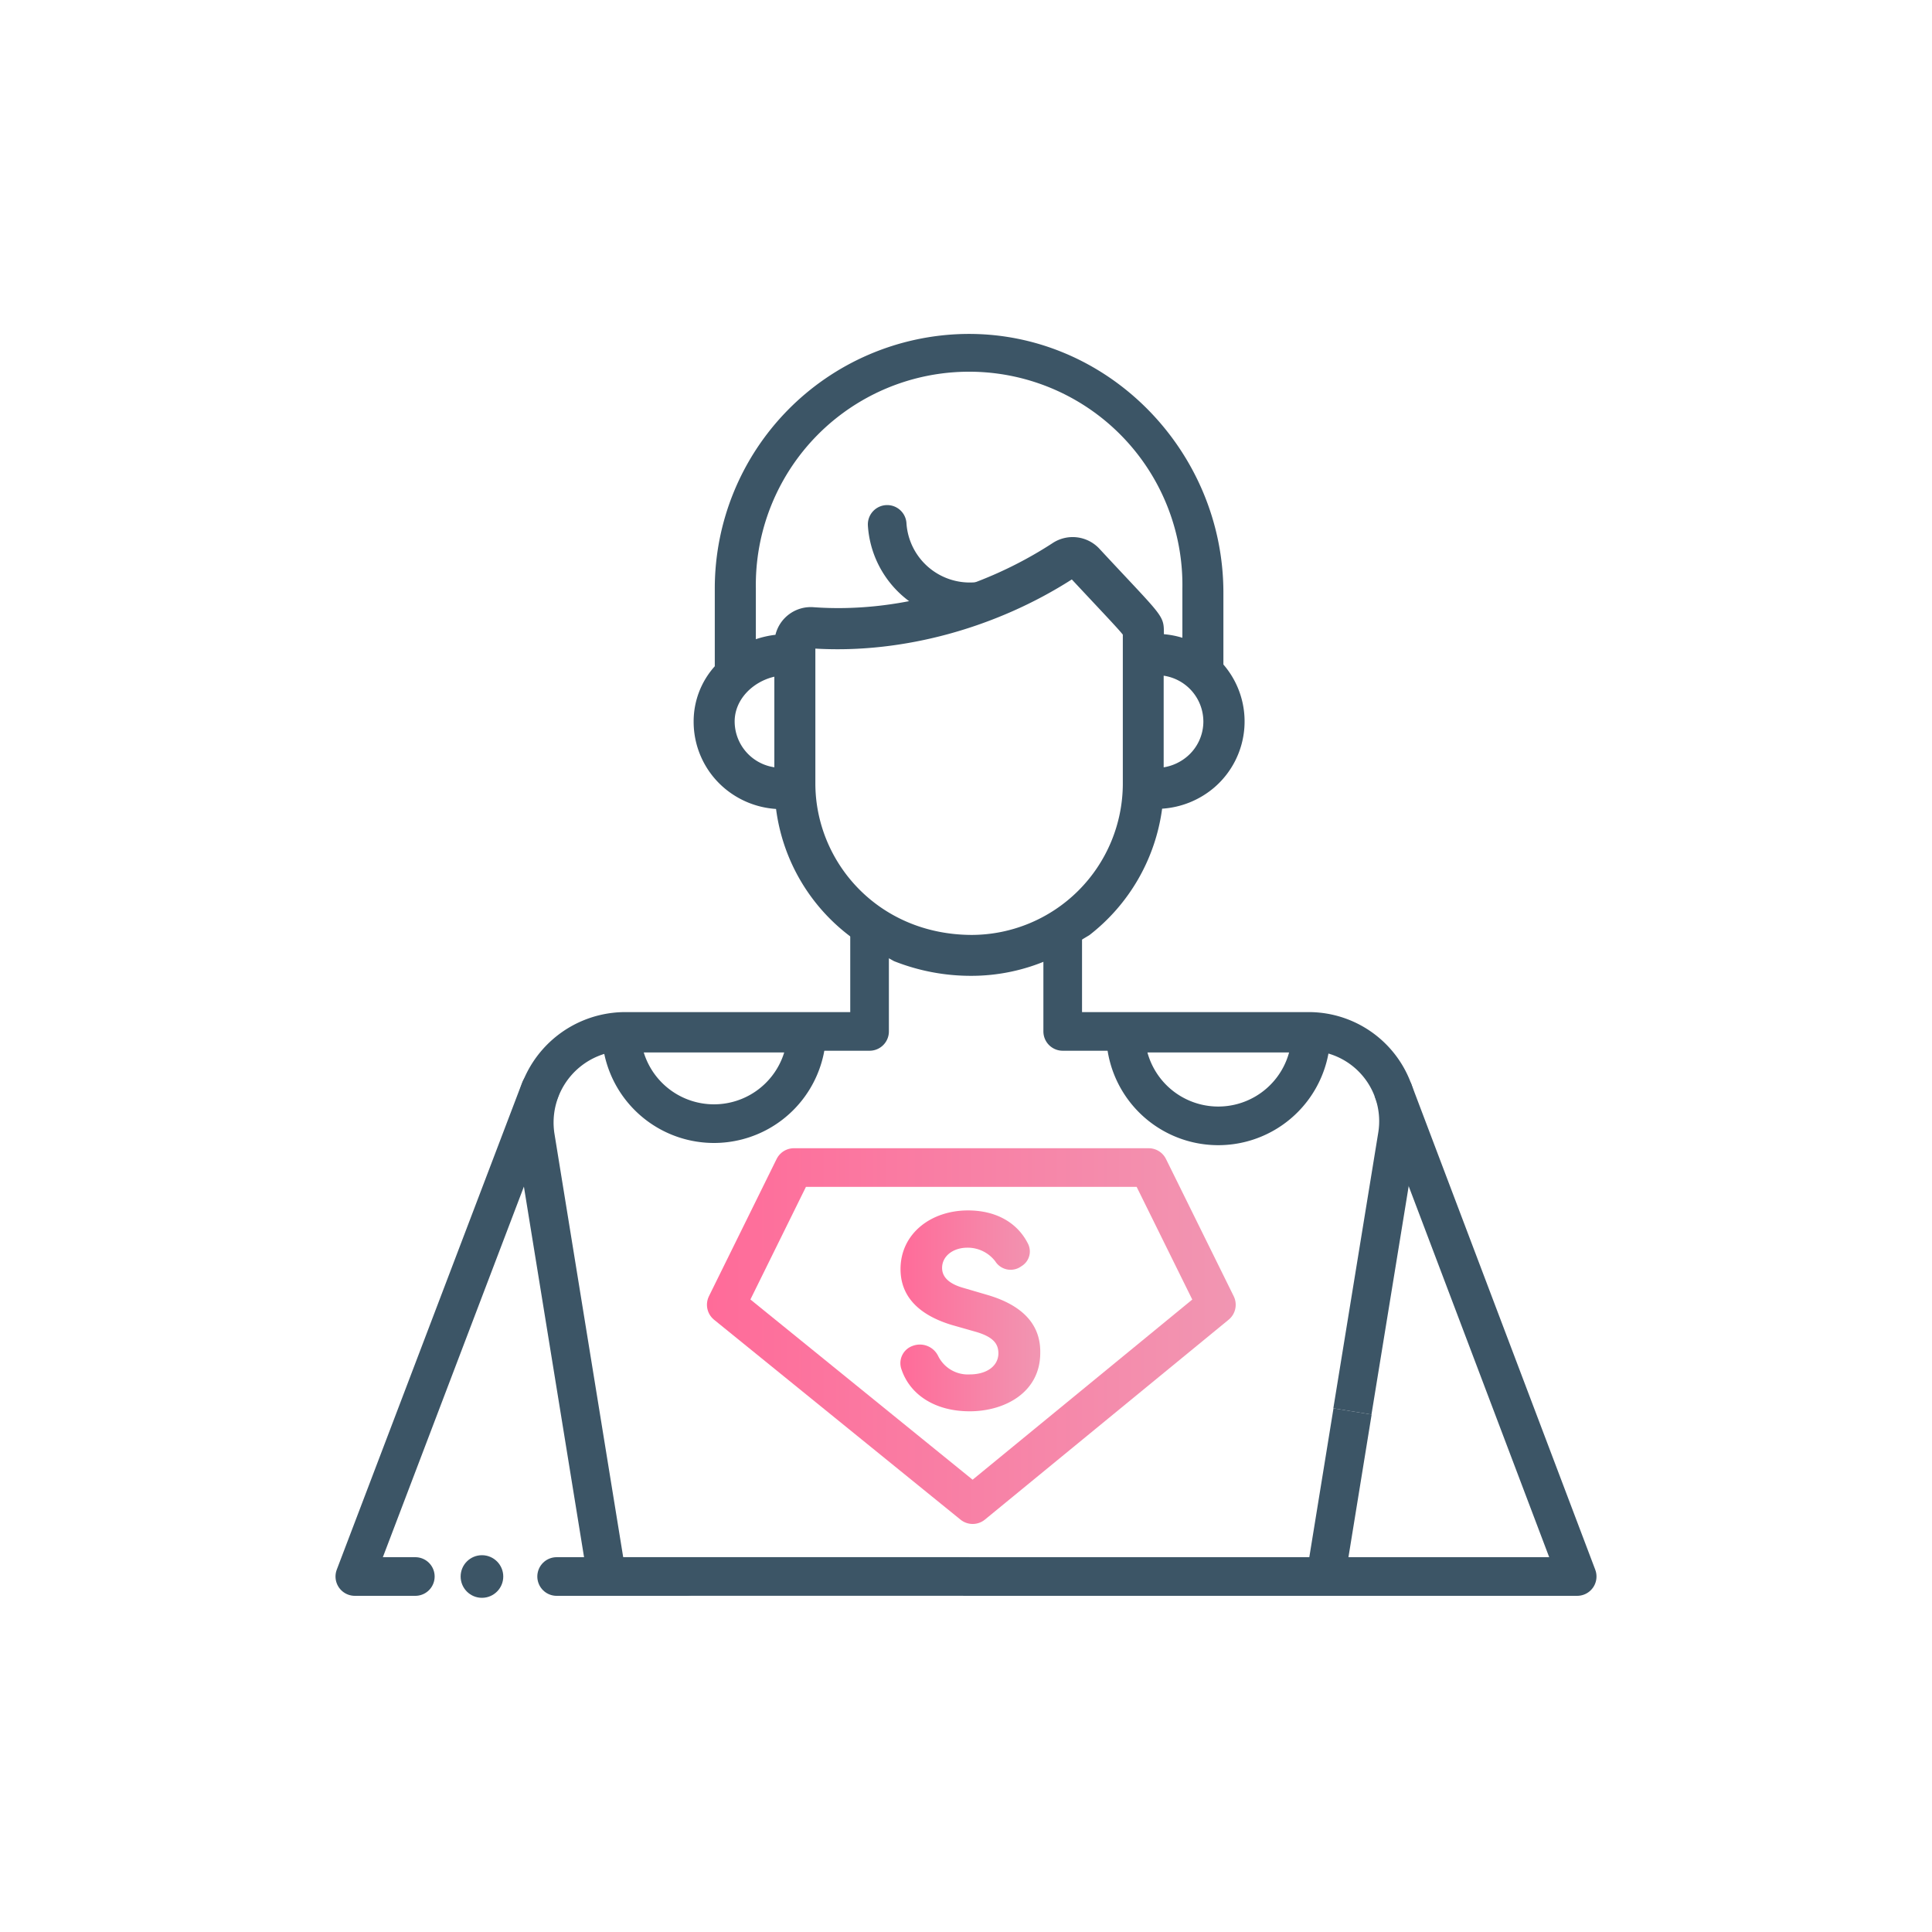
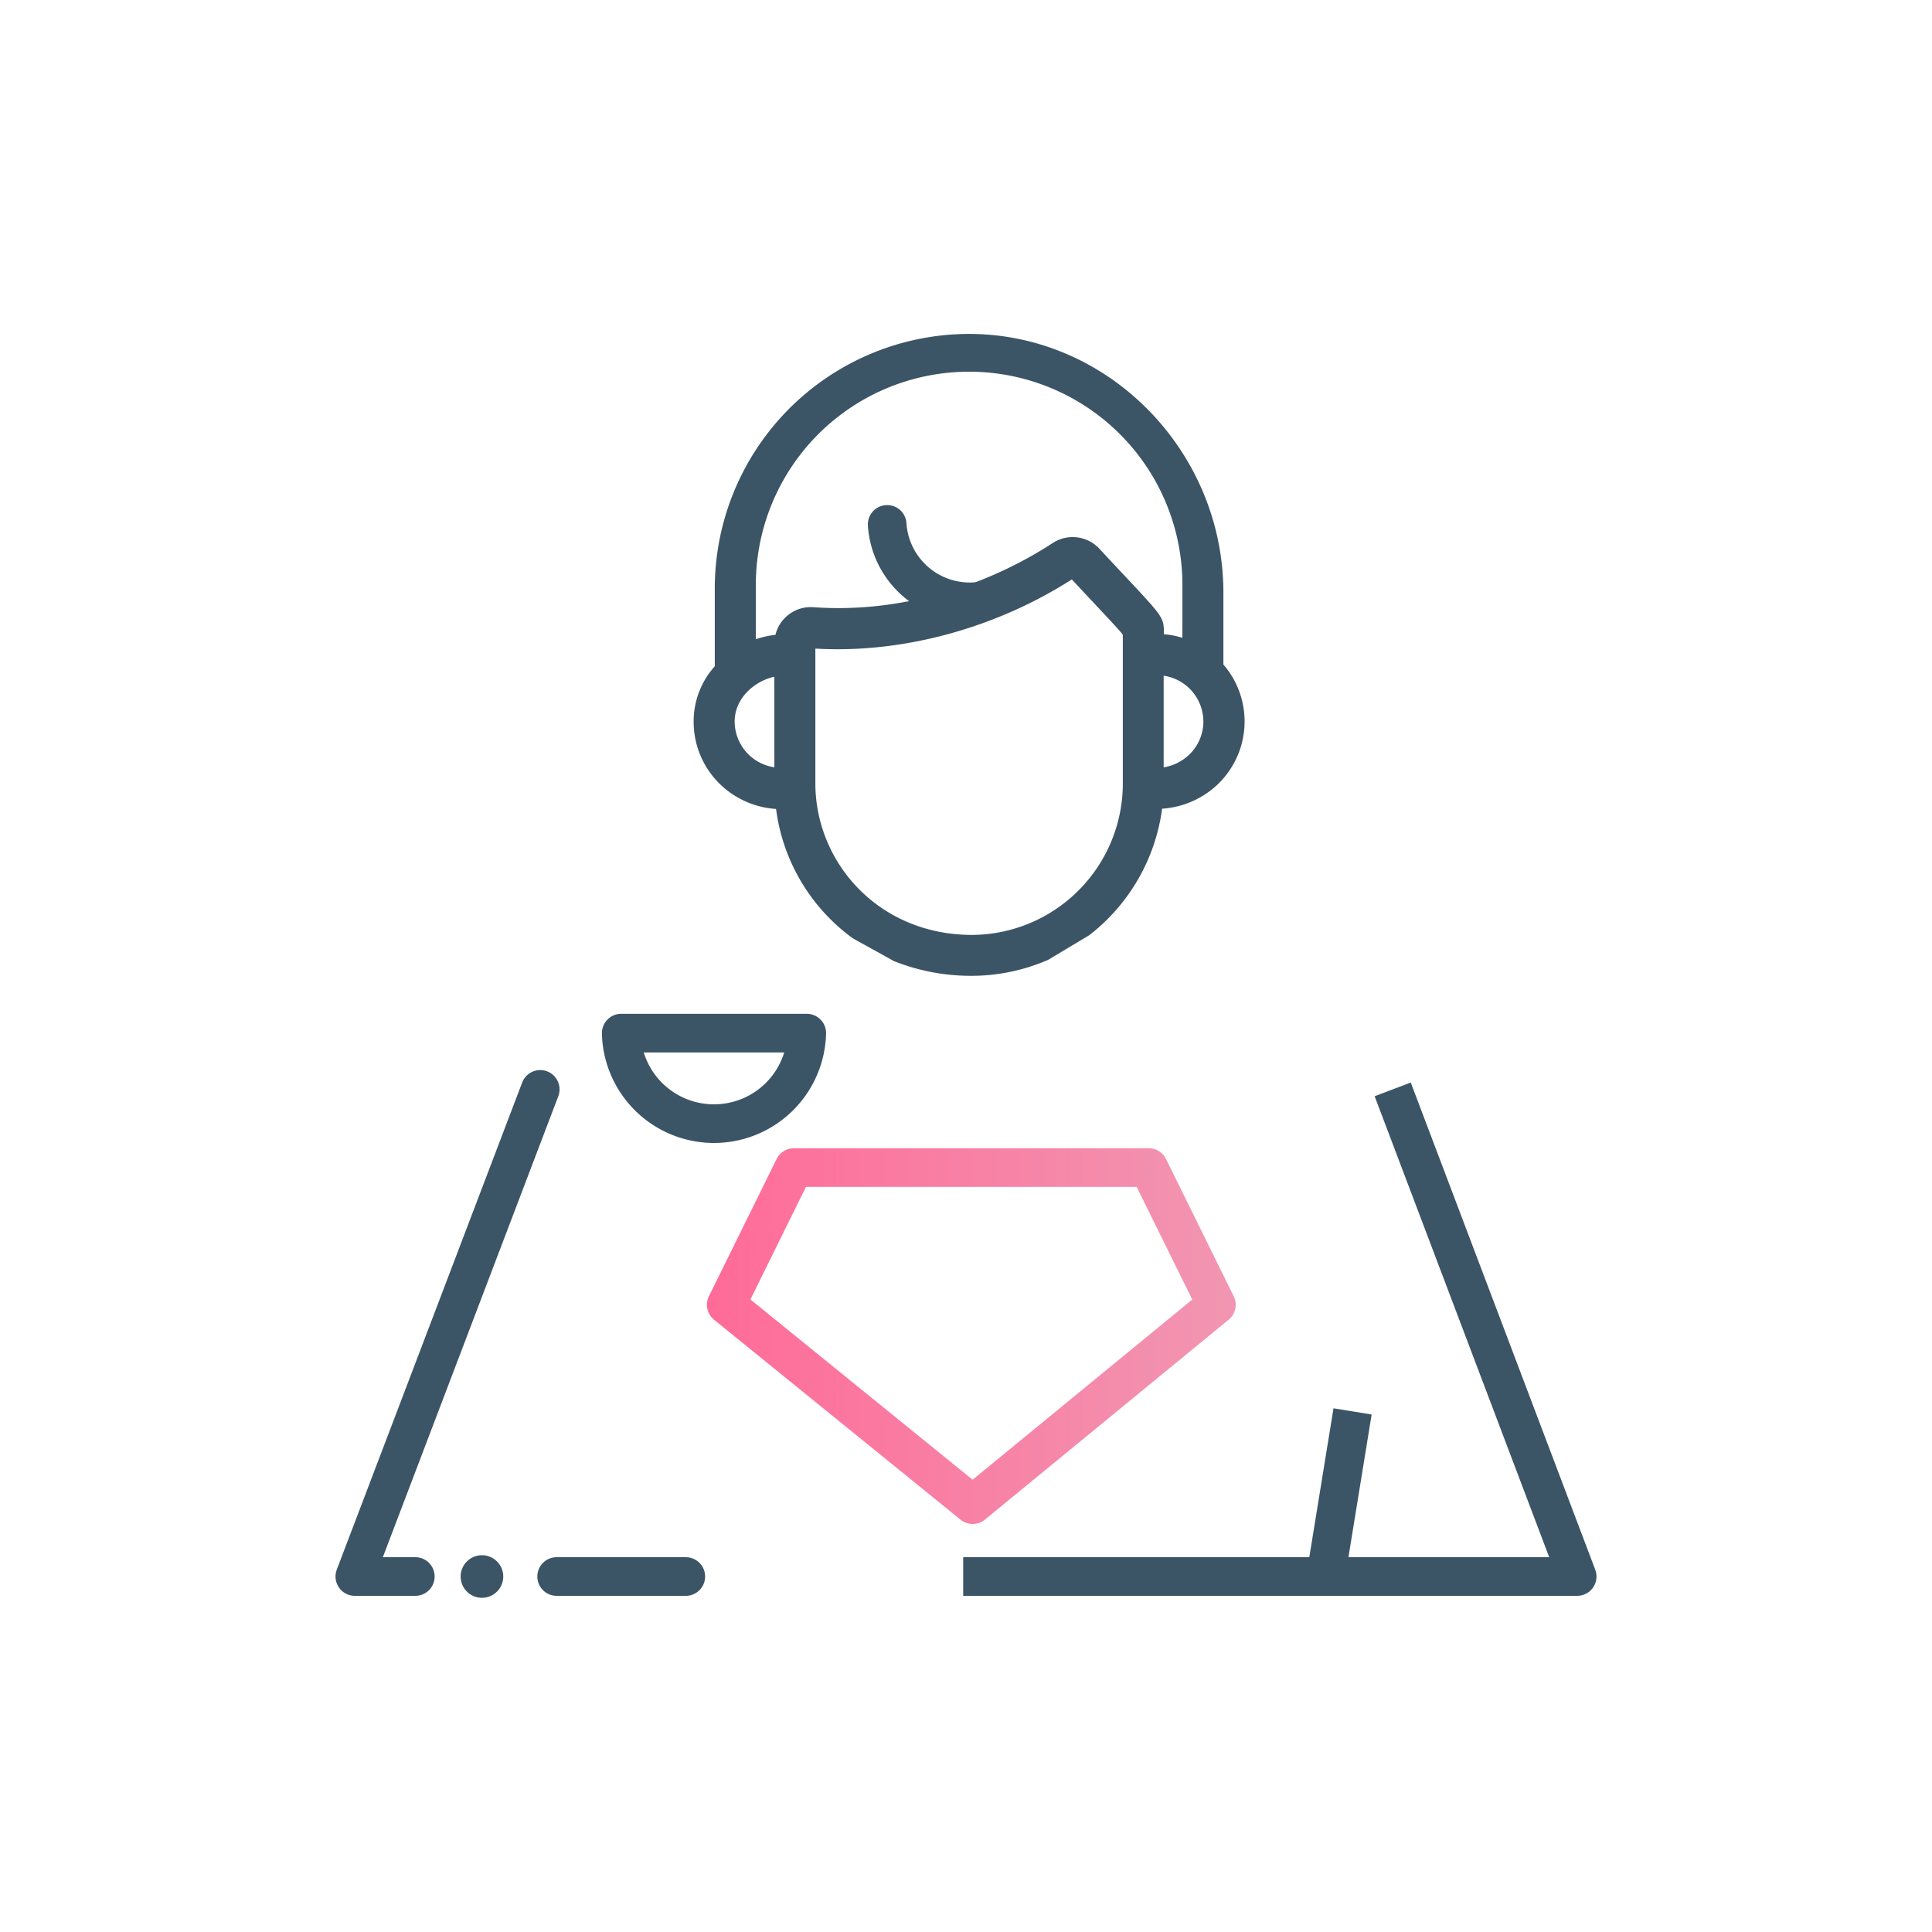
<svg xmlns="http://www.w3.org/2000/svg" xmlns:xlink="http://www.w3.org/1999/xlink" id="Layer_5" data-name="Layer 5" viewBox="0 0 350 350">
  <defs>
    <style>.cls-1{fill:#3c5566;}.cls-10,.cls-12,.cls-2,.cls-3,.cls-4,.cls-5,.cls-6,.cls-7,.cls-8,.cls-9{fill:none;stroke-linejoin:round;stroke-width:7px;}.cls-12,.cls-2,.cls-8,.cls-9{stroke-linecap:round;}.cls-2{stroke:url(#linear-gradient);}.cls-3{stroke:url(#linear-gradient-2);}.cls-4{stroke:url(#linear-gradient-3);}.cls-5{stroke:url(#linear-gradient-4);}.cls-6{stroke:url(#linear-gradient-5);}.cls-7{stroke:url(#linear-gradient-6);}.cls-8{stroke:url(#linear-gradient-7);}.cls-9{stroke:url(#linear-gradient-8);}.cls-10{stroke:url(#linear-gradient-9);}.cls-11{fill:url(#linear-gradient-10);}.cls-12{stroke:url(#linear-gradient-11);}.cls-13{fill:url(#linear-gradient-12);}</style>
    <linearGradient id="linear-gradient" x1="128.07" y1="242.05" x2="223.86" y2="242.05" gradientUnits="userSpaceOnUse">
      <stop offset="0" stop-color="#ff6b99" />
      <stop offset="1" stop-color="#f196b2" />
    </linearGradient>
    <linearGradient id="linear-gradient-2" x1="105.62" y1="196.76" x2="146.22" y2="196.76" gradientTransform="translate(3.42 -1.2)" gradientUnits="userSpaceOnUse">
      <stop offset="0" stop-color="#3c5566" />
      <stop offset="1" stop-color="#3c5566" />
    </linearGradient>
    <linearGradient id="linear-gradient-3" x1="93.23" y1="229.21" x2="175.56" y2="229.21" gradientTransform="matrix(1, 0, 0, 1, 0, 0)" xlink:href="#linear-gradient-2" />
    <linearGradient id="linear-gradient-4" x1="-9961.54" y1="196.76" x2="-9920.94" y2="196.76" gradientTransform="matrix(-1, 0, 0, 1, -9720.54, -1.2)" xlink:href="#linear-gradient-2" />
    <linearGradient id="linear-gradient-5" x1="-9965.6" y1="272.11" x2="-9891.6" y2="272.11" gradientTransform="matrix(-1, 0, 0, 1, -9717.11, 0)" xlink:href="#linear-gradient-2" />
    <linearGradient id="linear-gradient-6" x1="-9973.97" y1="212.78" x2="-9906.13" y2="212.78" gradientTransform="matrix(-1, 0, 0, 1, -9717.11, 0)" xlink:href="#linear-gradient-2" />
    <linearGradient id="linear-gradient-7" x1="97.34" y1="285.6" x2="127.74" y2="285.6" gradientTransform="matrix(1, 0, 0, 1, 0, 0)" xlink:href="#linear-gradient-2" />
    <linearGradient id="linear-gradient-8" x1="60.78" y1="241.48" x2="101.37" y2="241.48" gradientTransform="matrix(1, 0, 0, 1, 0, 0)" xlink:href="#linear-gradient-2" />
    <linearGradient id="linear-gradient-9" x1="-9819.02" y1="242.61" x2="-9761.9" y2="242.61" gradientTransform="matrix(-1, 0, 0, 1, -9529.79, 0)" xlink:href="#linear-gradient-2" />
    <linearGradient id="linear-gradient-10" x1="163.12" y1="237.49" x2="188.46" y2="237.49" xlink:href="#linear-gradient" />
    <linearGradient id="linear-gradient-11" x1="355.85" y1="432.04" x2="377.82" y2="432.04" gradientTransform="translate(-224.78 -306.01) rotate(-3.63)" xlink:href="#linear-gradient-2" />
    <linearGradient id="linear-gradient-12" x1="83.45" y1="285.6" x2="91.17" y2="285.6" gradientTransform="matrix(1, 0, 0, 1, 0, 0)" xlink:href="#linear-gradient-2" />
  </defs>
  <path class="cls-1" d="M197.35,169.41a34.81,34.81,0,0,0,13.18-22.91,16.15,16.15,0,0,0,9.46-3.85,15.78,15.78,0,0,0,1.64-22.27v-13c0-25.78-21.09-47.32-46.87-46.88a46.13,46.13,0,0,0-45.27,46.07v14.13a14.93,14.93,0,0,0-3.83,10,15.75,15.75,0,0,0,5.48,12,16.09,16.09,0,0,0,9.45,3.85A34.41,34.41,0,0,0,154.52,170l7.44,4.12a37.68,37.68,0,0,0,14,2.66,34.88,34.88,0,0,0,13.91-2.89ZM218,130.69a8.32,8.32,0,0,1-2.89,6.32,8.73,8.73,0,0,1-4.3,2v-16.6A8.41,8.41,0,0,1,218,130.69ZM140.28,139a8.41,8.41,0,0,1-7.19-8.3c0-4,3.3-7.21,7.19-8.11Zm.2-24a17.4,17.4,0,0,0-3.55.8v-9.2a38.64,38.64,0,1,1,77.27,0v8.94a16.28,16.28,0,0,0-3.35-.65c0-3.58,0-2.89-11.71-15.51a6.61,6.61,0,0,0-8.44-1C177.75,106.82,162,111.07,147.37,110A6.59,6.59,0,0,0,140.48,115Zm7.23,26.9V117.5c16,.94,32.87-3.83,46.46-12.53,5.39,5.78,8.3,8.81,9.24,10v27a27.45,27.45,0,0,1-27.4,27.4C159.06,169.31,147.71,156.16,147.71,141.91Z" />
  <polygon class="cls-2" points="176.21 272.58 220.36 236.37 208.09 211.51 143.83 211.51 131.57 236.37 176.21 272.58" />
  <path class="cls-3" d="M146.15,187.16a16.81,16.81,0,0,1-33.61,0Z" />
-   <path class="cls-4" d="M157.53,169.31v17.54H113.25A16.51,16.51,0,0,0,97,206l12.92,79.59h65.69" />
-   <path class="cls-5" d="M203.9,187.16a16.8,16.8,0,0,0,33.6,0Z" />
  <polyline class="cls-6" points="245.03 255.69 240.17 285.6 174.49 285.6" />
-   <path class="cls-7" d="M192.52,169.31v17.54h44.55a16.27,16.27,0,0,1,16.07,18.89L245,255.69" />
  <line class="cls-8" x1="100.84" y1="285.6" x2="124.24" y2="285.6" />
  <polyline class="cls-9" points="97.87 197.35 64.28 285.6 75.24 285.6" />
  <polyline class="cls-10" points="252.3 197.35 285.72 285.6 232.11 285.6" />
-   <path class="cls-11" d="M165.31,243.83a3.68,3.68,0,0,1,4.64,1.81,6,6,0,0,0,5.72,3.35c3,0,5.15-1.45,5.2-3.77,0-1.59-.67-3-4.27-4L172.32,240c-7.84-2.42-9.18-6.91-9.18-10.1,0-6.34,5.42-10.62,12.22-10.62,5.1,0,8.91,2.22,10.82,5.93a3.11,3.11,0,0,1-1.13,4.17,3.29,3.29,0,0,1-4.74-.87,6.29,6.29,0,0,0-5.05-2.48c-2.63,0-4.59,1.55-4.59,3.66,0,.93.36,2.63,3.81,3.61l4.23,1.24c8.61,2.47,9.84,7.31,9.74,10.72-.1,7.06-6.49,10.41-12.78,10.41s-10.83-3-12.37-7.63A3.31,3.31,0,0,1,165.31,243.83Z" />
  <path class="cls-12" d="M176.61,109a15,15,0,0,1-15.89-14" />
  <circle class="cls-13" cx="87.31" cy="285.6" r="3.86" />
</svg>